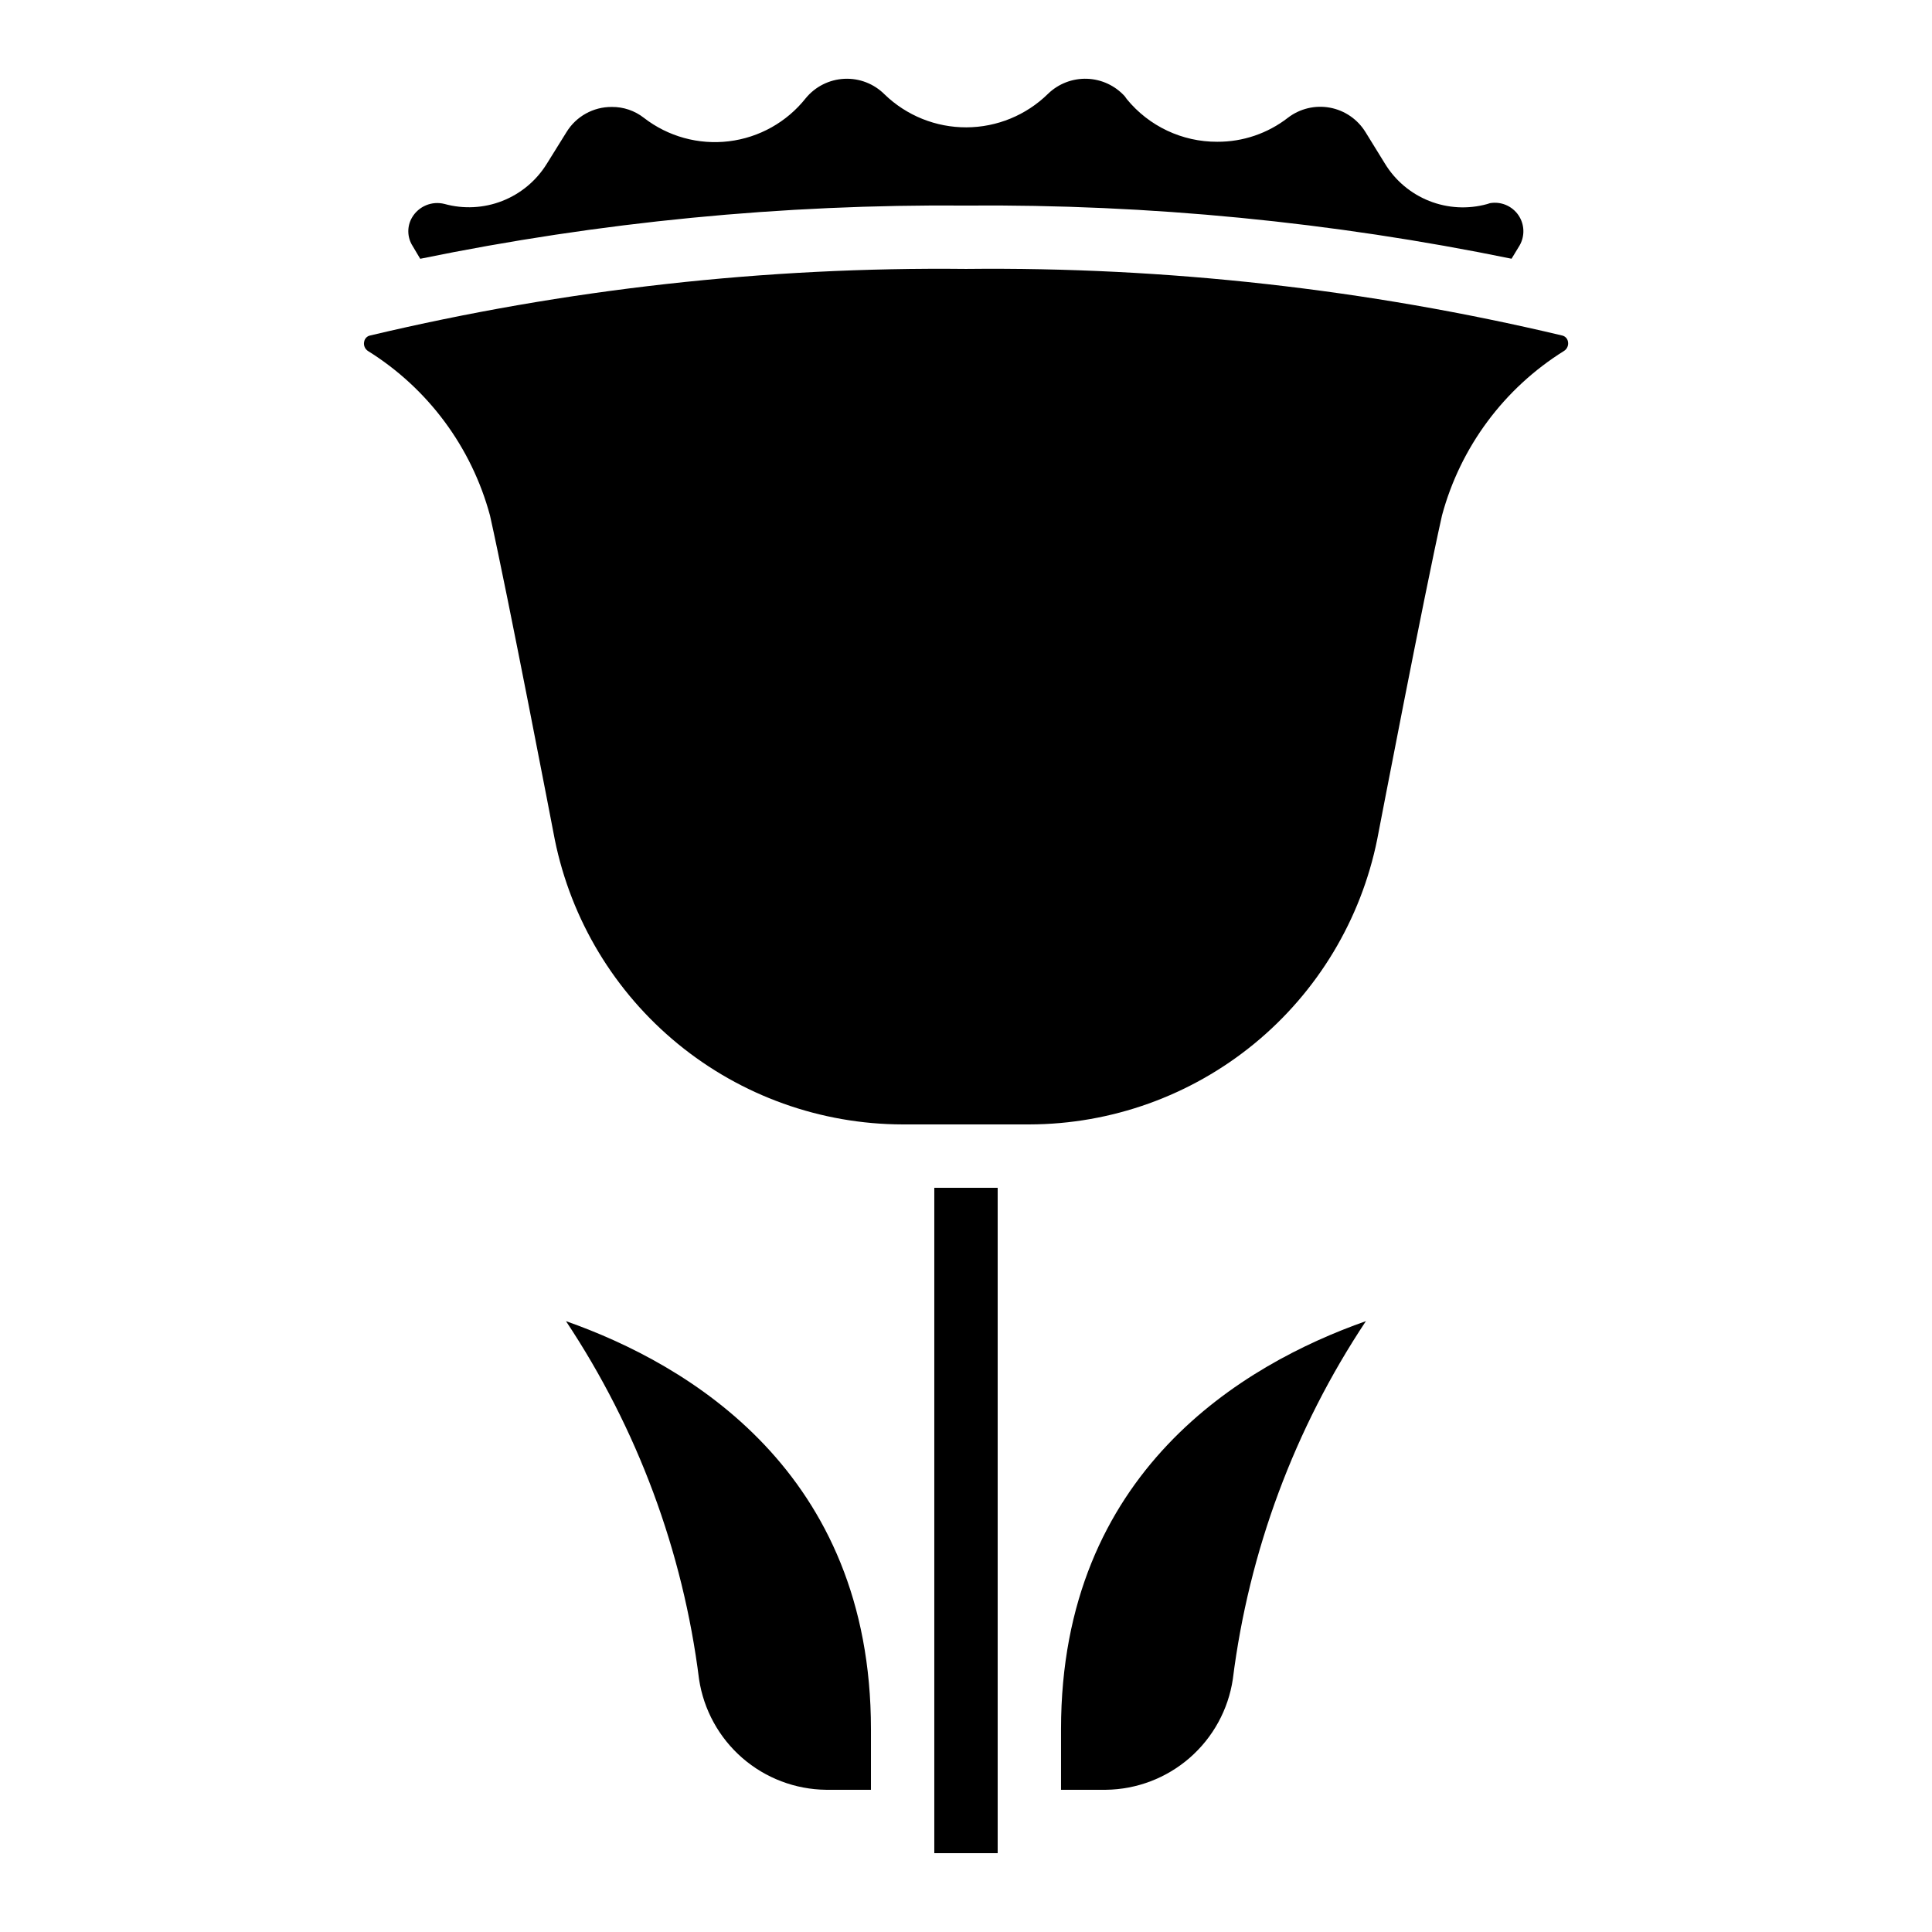
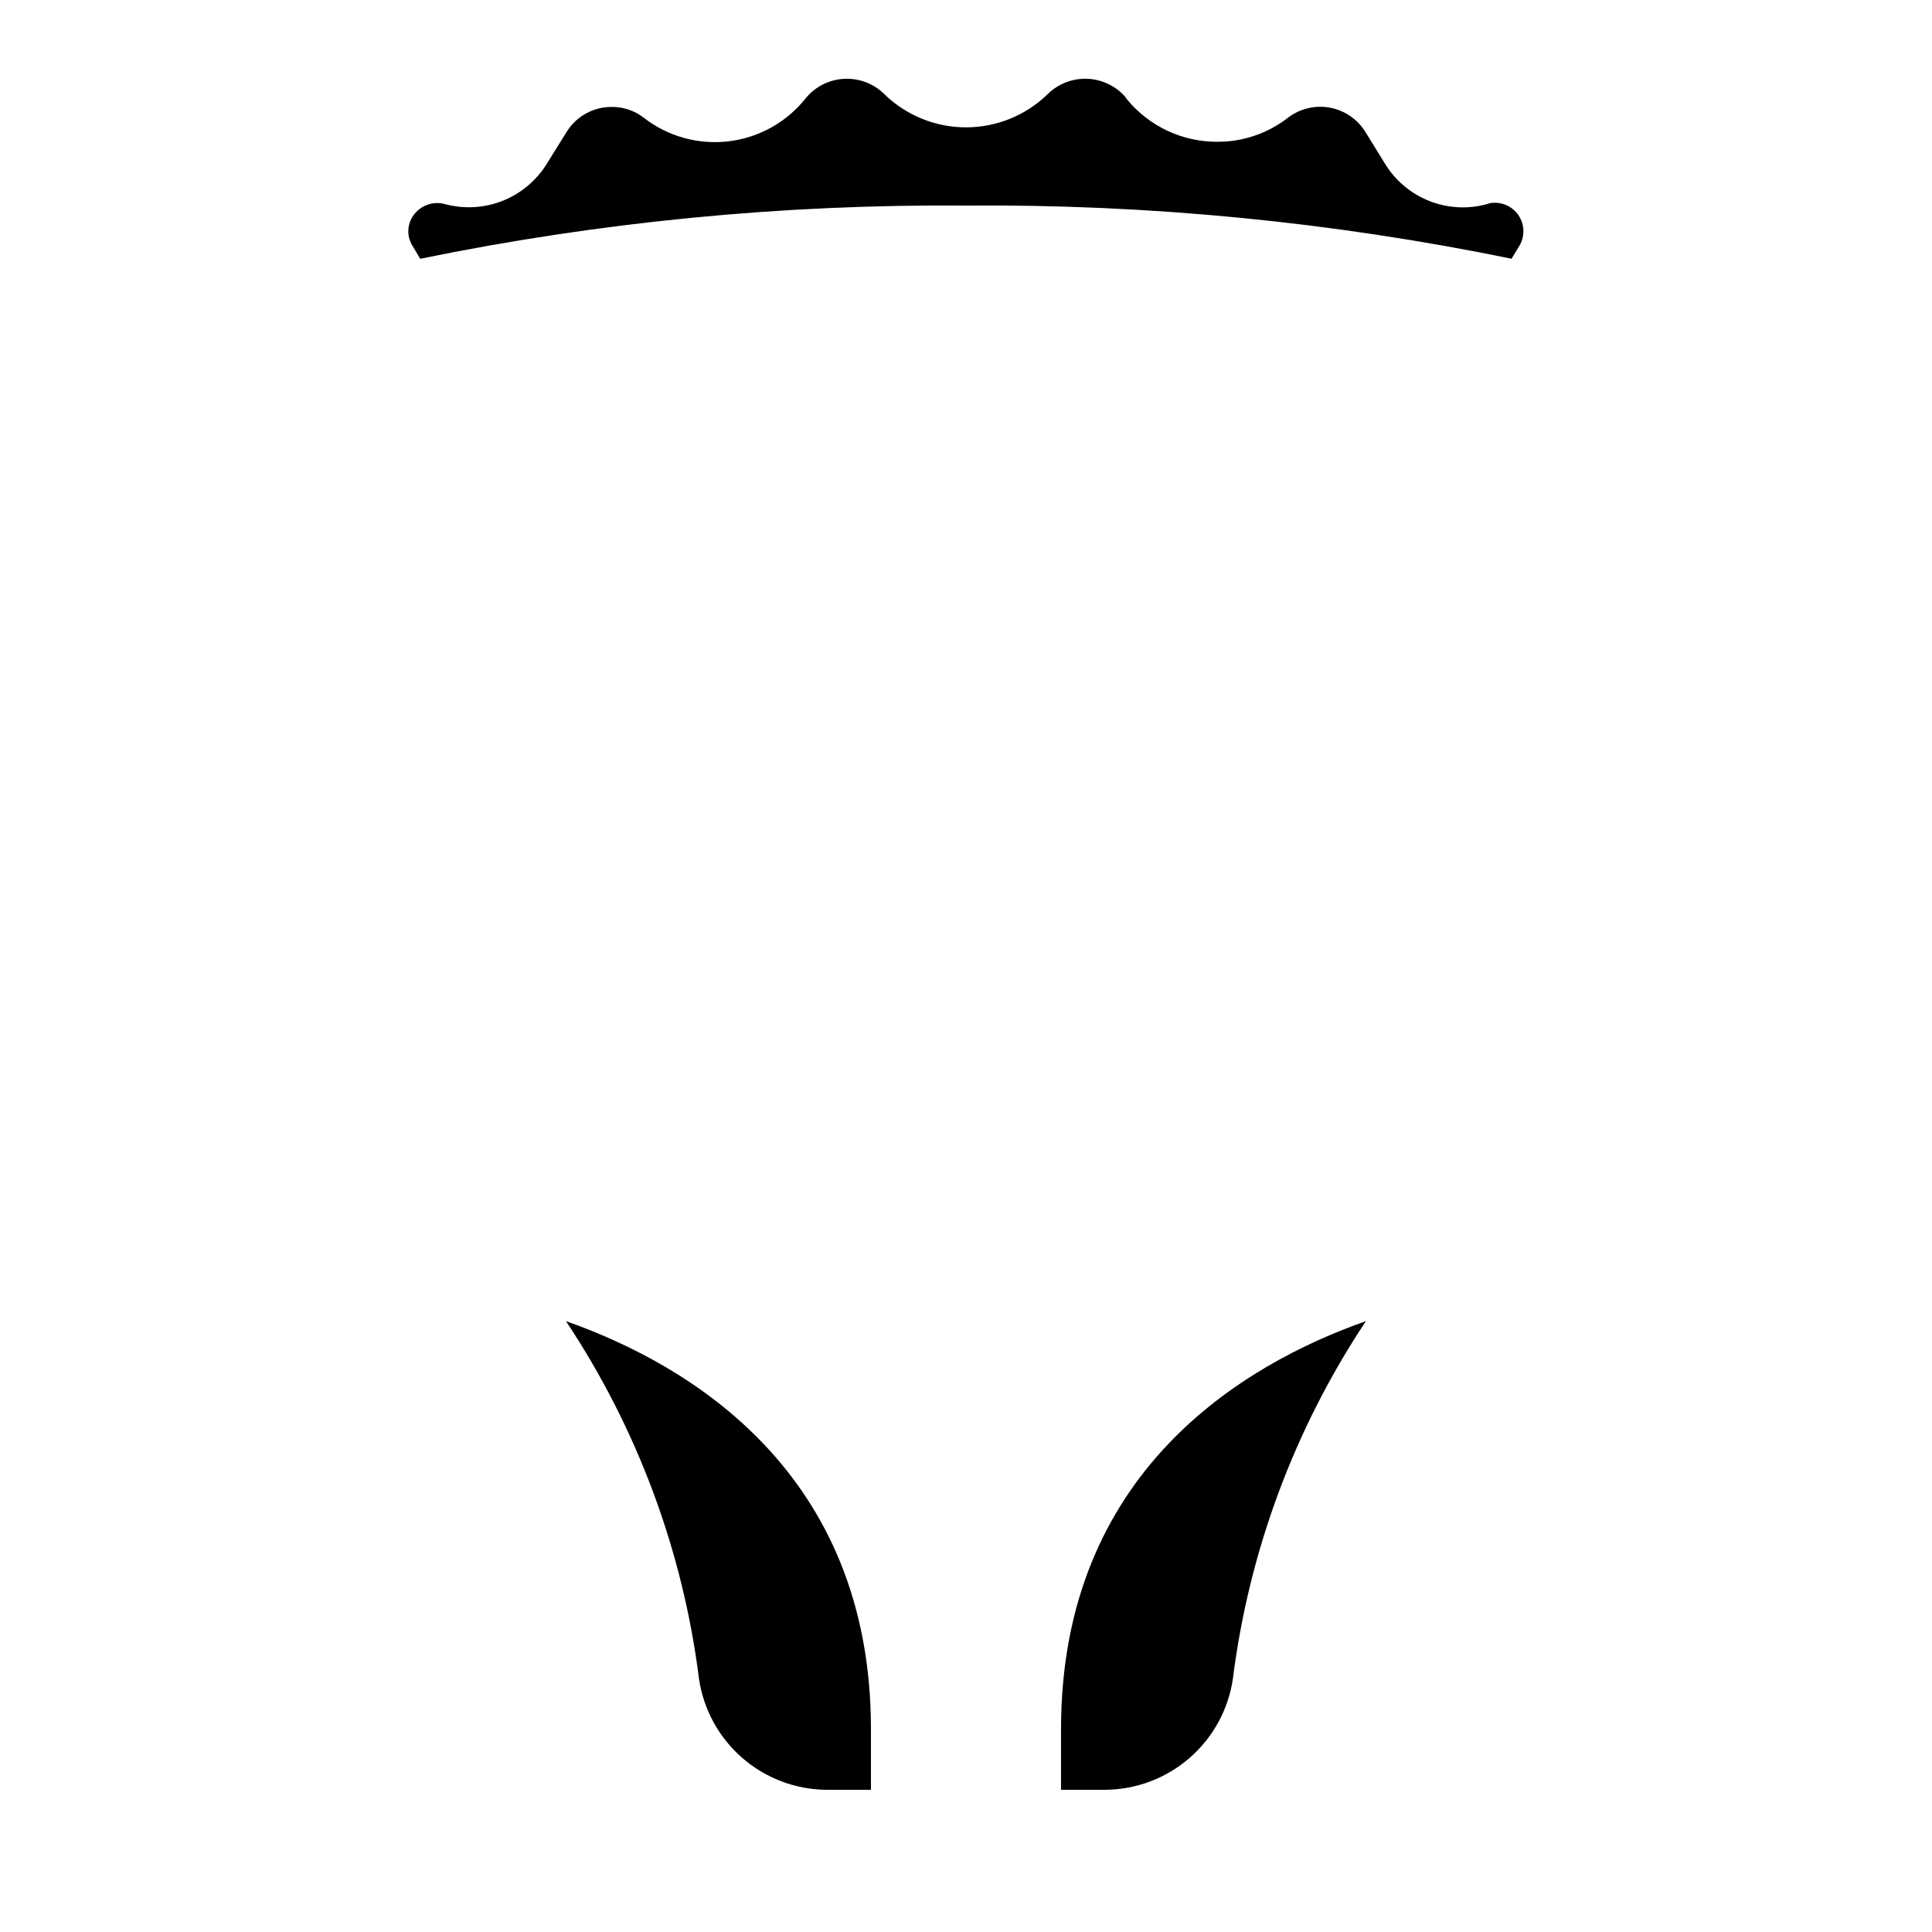
<svg xmlns="http://www.w3.org/2000/svg" fill="#000000" width="800px" height="800px" version="1.1" viewBox="144 144 512 512">
  <g>
-     <path d="m240.5 234.58c-0.195 0.953 0.215 1.926 1.035 2.449 15.895 9.914 27.441 25.484 32.316 43.574 4.754 21.203 16.668 83.254 17.172 85.891 4.32 21.273 15.852 40.406 32.645 54.16 16.797 13.754 37.828 21.289 59.535 21.328h33.59c21.723-0.043 42.762-7.59 59.562-21.359 16.797-13.77 28.324-32.922 32.625-54.215 0.496-2.57 12.41-64.656 17.172-85.84 4.875-18.082 16.422-33.645 32.312-43.555 0.824-0.512 1.254-1.48 1.074-2.434-0.129-0.844-0.77-1.512-1.605-1.68-51.73-12.277-104.77-18.199-157.93-17.633-53.145-0.566-106.16 5.356-157.86 17.633-0.848 0.148-1.508 0.824-1.637 1.68z" />
    <path d="m255.36 212.58c47.582-9.766 96.062-14.492 144.64-14.105 48.547-0.387 97.004 4.336 144.57 14.09l0.082-0.125 2.039-3.359 0.004-0.004c1.473-2.539 1.34-5.707-0.34-8.117-1.684-2.406-4.609-3.625-7.504-3.117-0.234 0.082-0.48 0.168-0.723 0.234-5.082 1.41-10.484 1.117-15.383-0.828-4.902-1.949-9.031-5.441-11.762-9.953l-5.113-8.289v0.004c-2.086-3.398-5.512-5.754-9.434-6.481-3.918-0.723-7.961 0.25-11.125 2.676-5.352 4.156-11.945 6.398-18.723 6.363-9.285 0.039-18.094-4.113-23.973-11.301-0.195-0.246-0.379-0.5-0.547-0.766-2.578-2.832-6.191-4.504-10.02-4.629-3.832-0.121-7.547 1.312-10.301 3.977-5.773 5.676-13.535 8.867-21.633 8.898-8.094 0.031-15.879-3.106-21.695-8.738-2.812-2.82-6.688-4.32-10.664-4.125-3.977 0.191-7.688 2.055-10.219 5.133-5.023 6.344-12.348 10.449-20.383 11.422-8.035 0.977-16.129-1.258-22.523-6.219-2.426-1.898-5.426-2.914-8.508-2.879-4.887-0.031-9.434 2.492-11.988 6.66l-5.223 8.398v-0.004c-2.758 4.473-6.894 7.93-11.785 9.852s-10.273 2.199-15.34 0.797c-3.344-0.848-6.844 0.617-8.59 3.594-1.375 2.348-1.312 5.269 0.16 7.559z" />
    <path d="m470.71 589c4.269-33.93 16.34-66.406 35.27-94.887-32.48 11.438-80.797 39.918-80.797 108.13v16.07h11.875c8.176-0.094 16.055-3.094 22.219-8.465 6.168-5.371 10.223-12.762 11.434-20.848z" />
-     <path d="m391.6 458.78h16.793v176.33h-16.793z" />
    <path d="m293.99 494.12c18.93 28.48 31.004 60.957 35.266 94.887 1.219 8.09 5.277 15.48 11.445 20.852 6.172 5.371 14.055 8.367 22.234 8.453h11.875v-16.07c0-68.199-48.316-96.684-80.82-108.12z" />
  </g>
</svg>